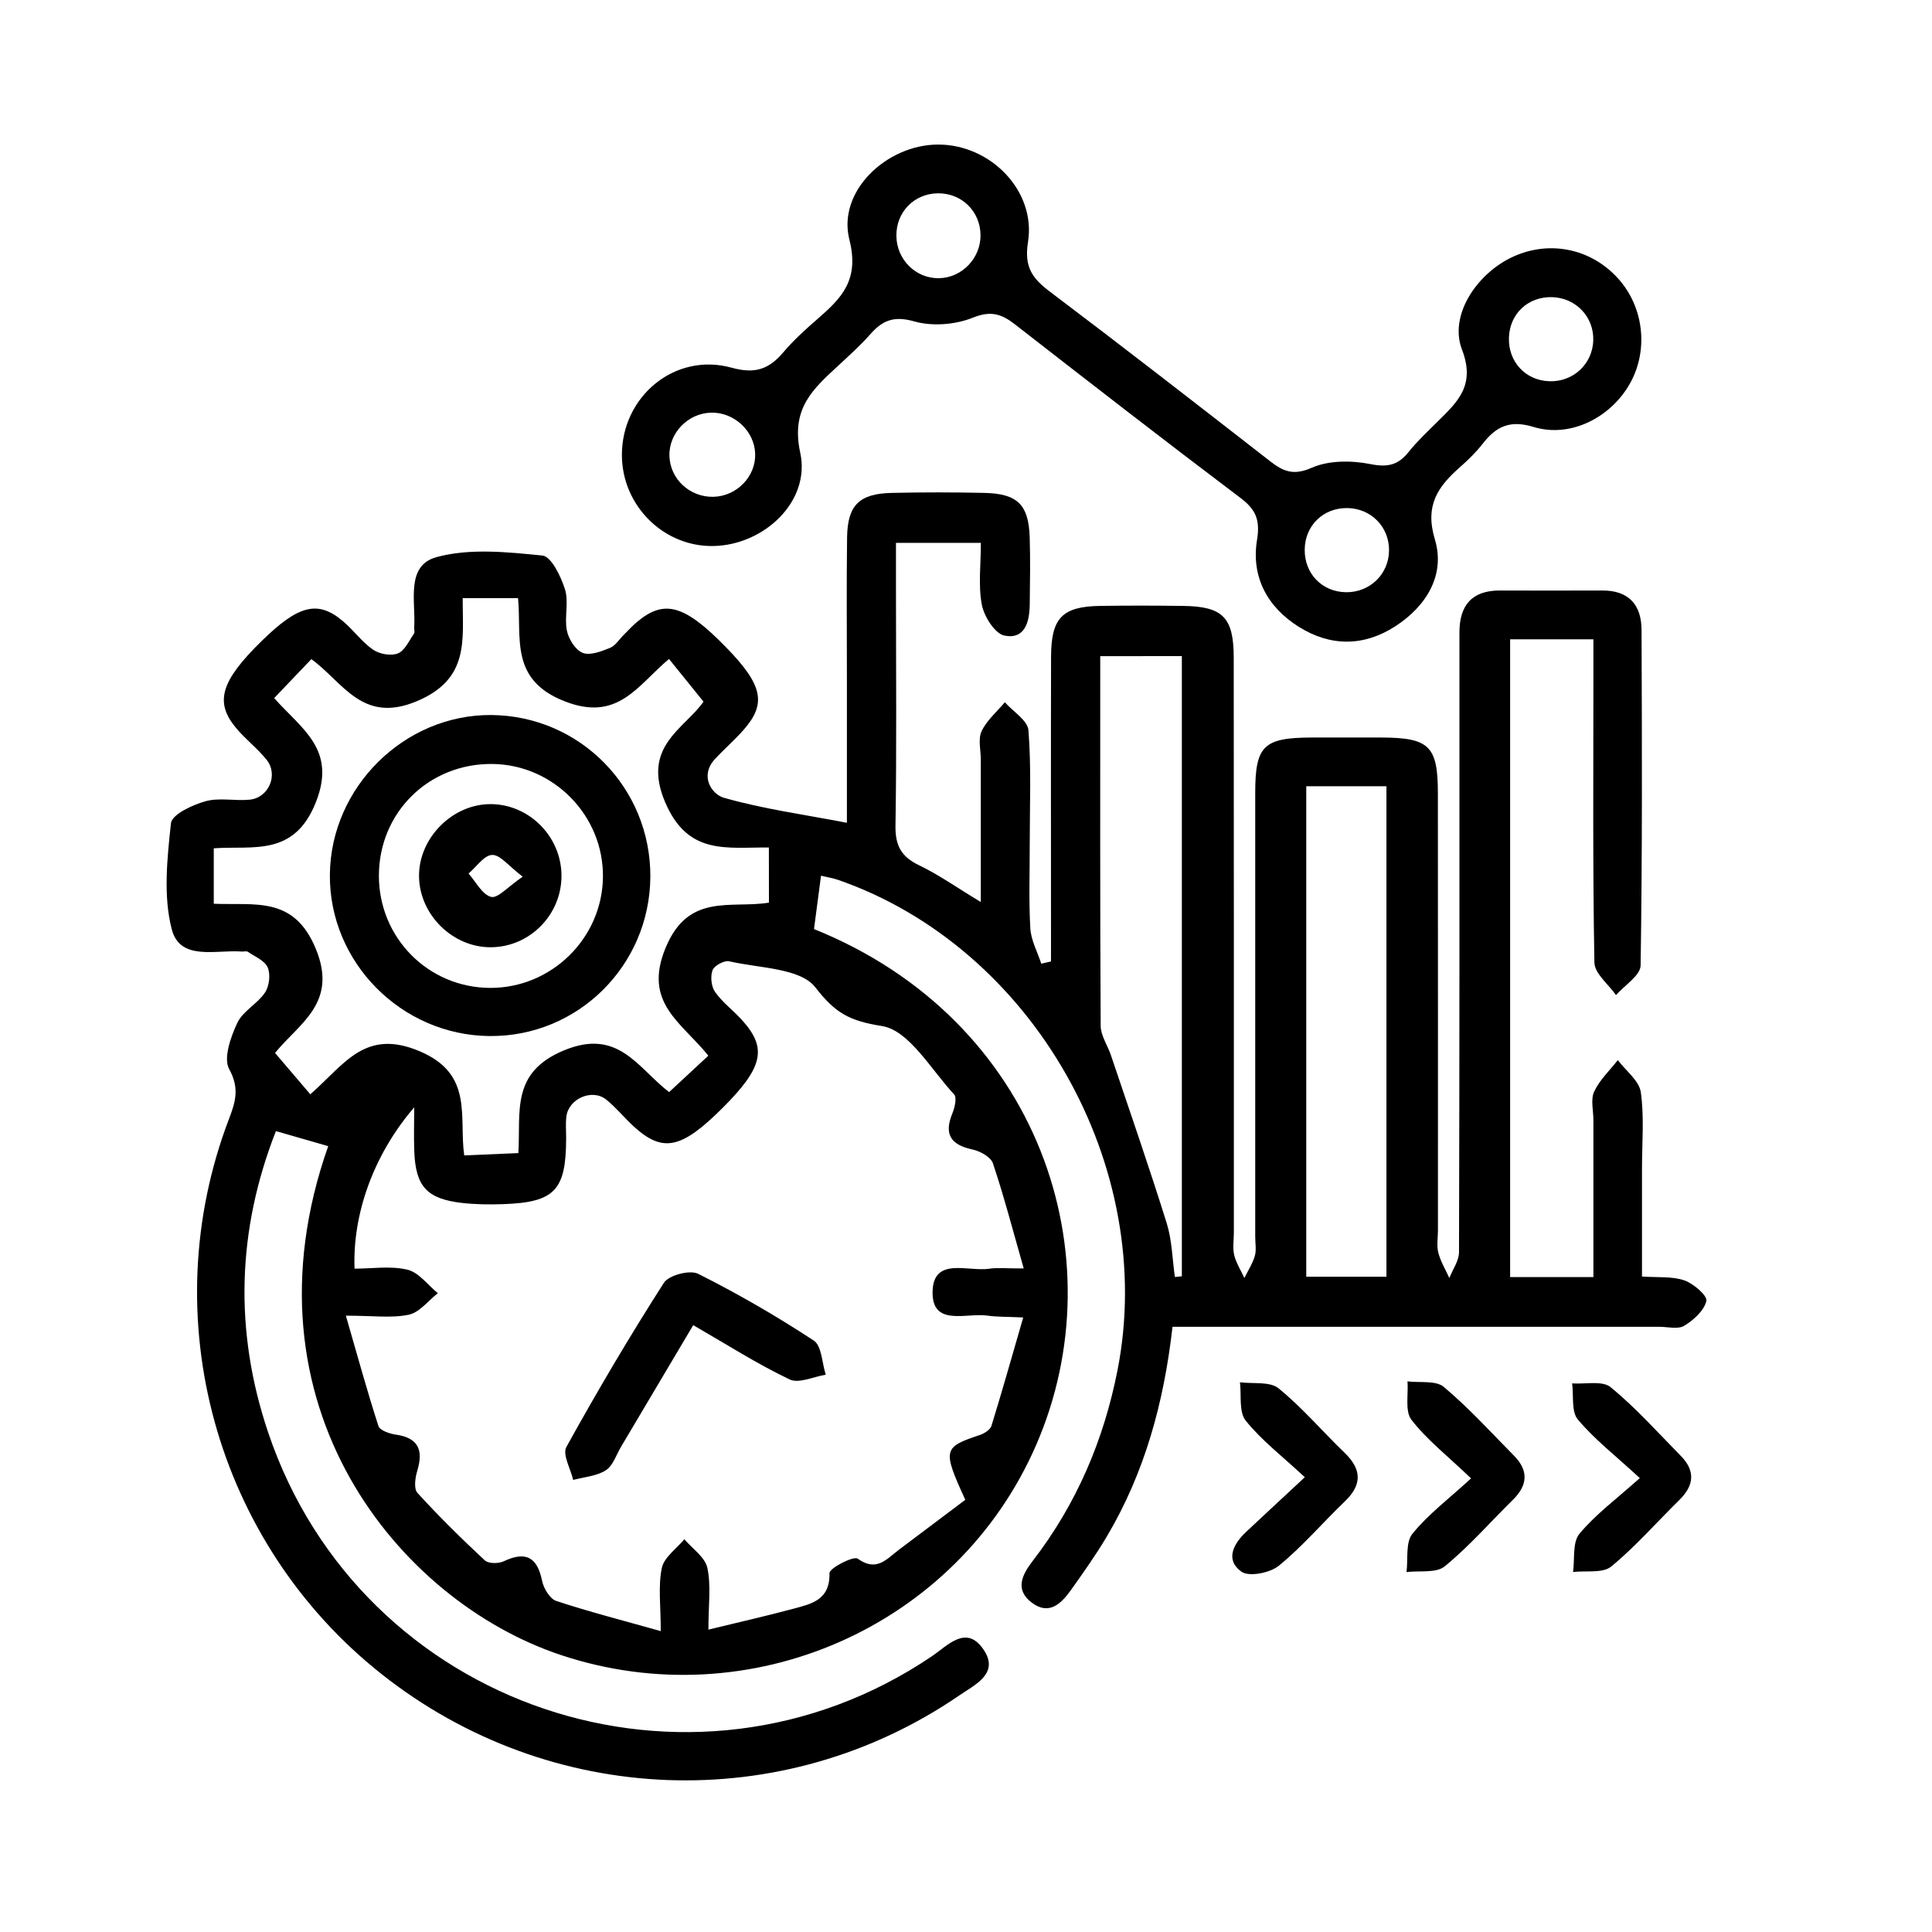
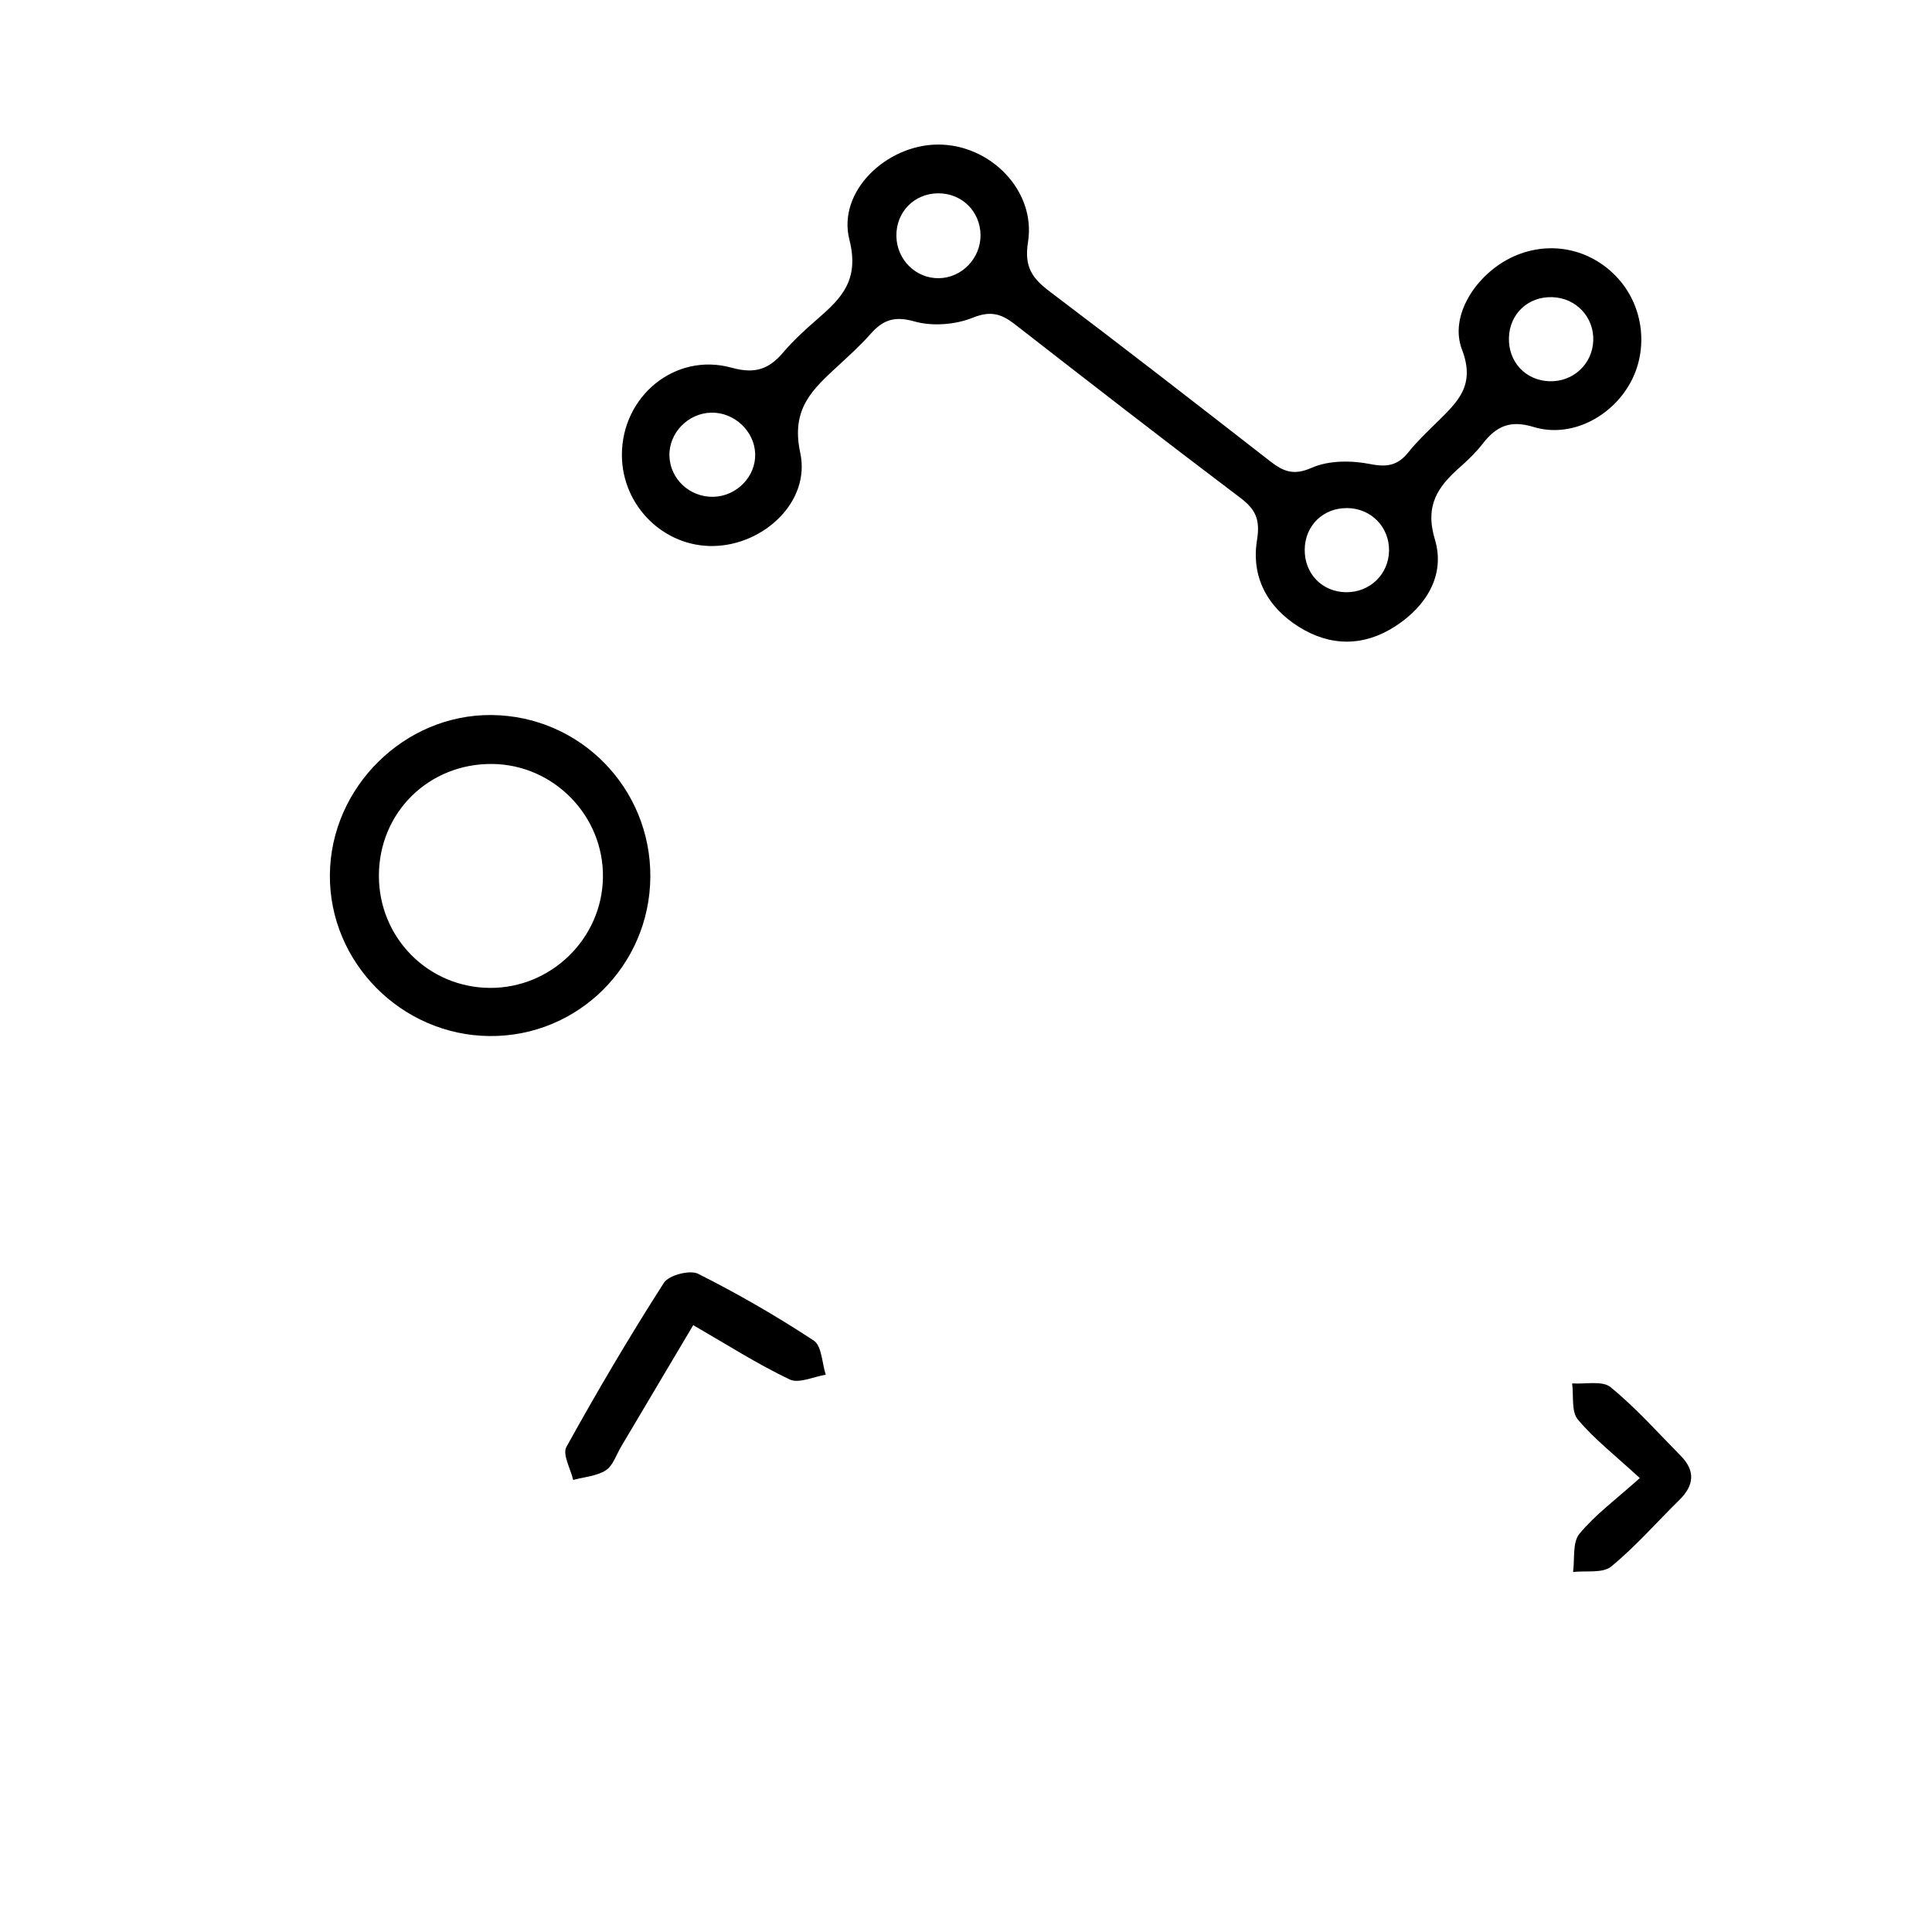
<svg xmlns="http://www.w3.org/2000/svg" version="1.1" id="Layer_1" x="0px" y="0px" viewBox="0 0 311.81 311.81" style="enable-background:new 0 0 311.81 311.81;" xml:space="preserve">
  <g>
-     <path d="M52.97,184.98c-2.93-0.84-5.47-1.57-8.44-2.43c-6.27,15.99-6.77,32.25-1.26,48.61c14.98,44.53,68.21,62.44,107.11,36.16   c2.57-1.74,5.53-5.16,8.31-1.16c2.71,3.9-1.3,5.71-3.9,7.49c-28.41,19.46-66.01,18.05-93.19-3.45   c-26.82-21.22-36.86-57.58-24.66-89.57c1.06-2.77,1.75-4.99,0.05-8.08c-0.97-1.76,0.24-5.17,1.3-7.45c0.89-1.91,3.25-3.08,4.47-4.9   c0.7-1.03,0.92-2.93,0.45-4.05c-0.47-1.11-2.07-1.76-3.21-2.54c-0.24-0.16-0.67-0.01-1.01-0.04c-4.12-0.32-9.93,1.58-11.27-3.59   c-1.4-5.38-0.74-11.44-0.13-17.12c0.15-1.41,3.45-2.95,5.55-3.54c2.24-0.63,4.79-0.02,7.17-0.26c3.08-0.32,4.65-4.03,2.71-6.45   c-1.5-1.87-3.47-3.35-4.99-5.2c-3.42-4.14-2.35-7.53,4.16-13.92c5.98-5.87,9.12-6.67,13.18-3.22c1.7,1.44,3.04,3.35,4.85,4.59   c1.03,0.71,2.89,1.04,4,0.59c1.12-0.45,1.79-2.04,2.59-3.18c0.16-0.23,0.02-0.67,0.04-1.01c0.26-4.16-1.42-9.96,3.58-11.34   c5.36-1.47,11.43-0.83,17.11-0.26c1.43,0.14,3,3.39,3.65,5.48c0.63,2.04-0.13,4.49,0.3,6.64c0.28,1.37,1.38,3.13,2.56,3.59   c1.2,0.47,3.01-0.25,4.41-0.81c0.88-0.36,1.48-1.39,2.22-2.11c0.73-0.72,1.42-1.5,2.22-2.15c4.38-3.62,7.64-2.65,14.32,4.21   c5.83,5.99,6.52,8.99,2.87,13.19c-1.46,1.68-3.17,3.15-4.69,4.79c-2.56,2.76-0.52,5.7,1.42,6.26c6.32,1.81,12.9,2.7,19.86,4.04   c0-7.49,0-15.68,0-23.87c0-7.39-0.07-14.78,0.03-22.17c0.07-5.22,1.96-7.08,7.21-7.2c4.98-0.11,9.96-0.11,14.94,0   c5.33,0.11,7.15,1.9,7.32,7.11c0.12,3.6,0.05,7.22,0.01,10.83c-0.03,2.79-0.72,5.75-4.08,5.09c-1.53-0.3-3.28-3.06-3.65-4.96   c-0.6-3.12-0.16-6.45-0.16-10.01c-4.55,0-8.75,0-13.7,0c0,2.84,0,5.68,0,8.53c0,12.37,0.12,24.75-0.08,37.12   c-0.05,3.19,0.92,5,3.79,6.38c3.2,1.53,6.13,3.62,9.98,5.94c0-8.07,0-15.53,0-22.98c0-1.55-0.47-3.32,0.13-4.59   c0.83-1.76,2.46-3.13,3.75-4.67c1.33,1.5,3.69,2.93,3.81,4.53c0.47,5.98,0.21,12.01,0.21,18.03c0.01,4.64-0.17,9.29,0.09,13.91   c0.11,1.93,1.15,3.81,1.77,5.72c0.52-0.12,1.05-0.24,1.57-0.36c0-1.63,0-3.25,0-4.88c0-14.78-0.03-29.56,0.01-44.34   c0.02-6.22,1.82-8.06,7.88-8.16c4.47-0.07,8.93-0.06,13.4,0c6.44,0.08,8.2,1.82,8.2,8.39c0.03,30.93,0.02,61.87,0.02,92.8   c0,1.2-0.22,2.46,0.06,3.59c0.32,1.29,1.08,2.46,1.64,3.69c0.58-1.19,1.33-2.33,1.69-3.58c0.27-0.95,0.06-2.05,0.06-3.08   c0-23.89-0.01-47.77,0-71.66c0-7.58,1.35-8.88,9.07-8.91c3.78-0.01,7.56-0.01,11.34,0c7.66,0.03,9.06,1.37,9.07,8.93   c0.02,23.54,0.01,47.09,0.01,70.63c0,1.2-0.23,2.47,0.06,3.59c0.37,1.42,1.17,2.73,1.78,4.09c0.54-1.4,1.56-2.79,1.56-4.19   c0.09-31.96,0.07-63.93,0.07-95.89c0-1.37,0-2.75,0-4.12c0-4.36,2-6.78,6.53-6.77c5.5,0.01,10.99,0.03,16.49,0   c4.32-0.03,6.36,2.33,6.37,6.39c0.07,18.04,0.13,36.09-0.15,54.13c-0.03,1.61-2.58,3.19-3.97,4.78c-1.22-1.75-3.46-3.48-3.49-5.26   c-0.28-15.46-0.16-30.93-0.16-46.4c0-1.84,0-3.68,0-5.76c-4.75,0-8.94,0-13.44,0c0,34.41,0,68.51,0,102.93c4.47,0,8.68,0,13.44,0   c0-8.6,0-16.97,0-25.34c0-1.55-0.47-3.32,0.12-4.59c0.87-1.88,2.51-3.41,3.82-5.09c1.29,1.72,3.44,3.32,3.71,5.18   c0.57,4.04,0.19,8.22,0.19,12.35c0,5.65,0,11.3,0,17.4c2.56,0.18,4.85-0.06,6.83,0.62c1.49,0.51,3.76,2.49,3.56,3.32   c-0.36,1.56-2.06,3.09-3.58,4.01c-1.01,0.61-2.68,0.16-4.05,0.16c-24.22,0-48.44,0-72.66,0c-1.87,0-3.73,0-5.87,0   c-1.38,12.2-4.48,23.55-10.62,33.88c-1.75,2.95-3.74,5.75-5.73,8.55c-1.58,2.22-3.55,4.23-6.38,2.08c-2.77-2.1-1.53-4.52,0.17-6.72   c7.05-9.15,11.45-19.44,13.68-30.76c6.47-32.86-13.63-68.24-45.1-79.16c-0.79-0.27-1.62-0.4-2.75-0.67   c-0.4,3.03-0.77,5.87-1.13,8.61c36.46,14.69,49.02,52.89,35.88,83.21c-12.78,29.49-46.3,44.1-76.75,33.95   C64.43,258.42,38.24,226.79,52.97,184.98z M165.22,204.72c-1.78-6.24-3.19-11.67-4.97-16.97c-0.34-1.01-2.04-1.96-3.26-2.22   c-3.5-0.75-4.7-2.41-3.28-5.85c0.38-0.93,0.75-2.55,0.28-3.05c-3.73-4-7.26-10.33-11.63-11.03c-5.26-0.84-7.52-2.06-10.77-6.25   c-2.42-3.13-9.06-3.08-13.88-4.2c-0.8-0.19-2.43,0.68-2.71,1.43c-0.38,1.01-0.21,2.64,0.41,3.52c1.17,1.66,2.88,2.93,4.27,4.45   c4.21,4.6,3.52,7.7-3.11,14.31c-6.62,6.59-9.62,7.22-14.32,2.91c-1.52-1.39-2.82-3.03-4.42-4.31c-2.25-1.81-6.06-0.15-6.42,2.73   c-0.15,1.18-0.03,2.4-0.04,3.6c-0.03,8.33-1.85,10.26-10.17,10.55c-2.22,0.08-4.47,0.05-6.68-0.2c-5.64-0.66-7.45-2.67-7.66-8.35   c-0.09-2.36-0.01-4.72-0.01-7.08c-6.74,7.85-9.96,17.47-9.63,26.04c2.84,0,5.83-0.48,8.54,0.17c1.83,0.44,3.28,2.47,4.9,3.79   c-1.55,1.21-2.95,3.11-4.68,3.47c-2.76,0.59-5.73,0.16-10.16,0.16c1.9,6.56,3.45,12.24,5.26,17.82c0.23,0.7,1.79,1.23,2.81,1.38   c3.7,0.53,4.45,2.54,3.45,5.85c-0.34,1.12-0.58,2.89,0.03,3.55c3.45,3.79,7.12,7.4,10.87,10.89c0.59,0.55,2.22,0.55,3.06,0.15   c3.6-1.7,5.42-0.64,6.2,3.2c0.25,1.2,1.25,2.86,2.27,3.2c5.3,1.75,10.73,3.14,16.87,4.87c0-4.1-0.44-7.25,0.17-10.18   c0.36-1.73,2.37-3.11,3.64-4.65c1.29,1.53,3.34,2.9,3.71,4.62c0.62,2.9,0.17,6.02,0.17,9.97c5.14-1.25,9.43-2.22,13.67-3.36   c2.94-0.79,5.98-1.4,5.87-5.75c-0.02-0.81,3.87-2.83,4.56-2.34c3.04,2.18,4.64,0.08,6.59-1.4c3.85-2.91,7.71-5.8,10.77-8.1   c-3.73-8.16-3.56-8.48,2.37-10.47c0.72-0.24,1.65-0.84,1.85-1.46c1.74-5.64,3.34-11.32,5.13-17.5c-2.75-0.13-4.29-0.08-5.79-0.3   c-3.37-0.49-8.99,1.86-8.84-3.91c0.15-5.6,5.71-3.16,9.1-3.65C160.95,204.56,162.32,204.72,165.22,204.72z M124.09,136.78   c-6.85-0.06-13.1,1.32-16.77-7.38c-3.79-8.98,3.21-11.81,6.22-16.16c-2.05-2.54-3.74-4.62-5.57-6.89   c-5.13,4.32-8.25,10.22-16.88,6.82c-8.85-3.49-6.89-10.16-7.48-16.63c-3.1,0-5.74,0-8.93,0c-0.04,6.72,1.17,13.03-7.41,16.63   c-8.81,3.7-11.87-3.05-17.02-6.79c-2.17,2.27-4,4.2-6,6.29c4.44,5.01,10.13,8.26,6.72,16.83c-3.51,8.82-10.12,6.96-16.47,7.41   c0,3.22,0,6,0,8.95c6.73,0.28,12.95-1.29,16.48,7.3c3.59,8.75-2.72,12-6.59,16.78c2.1,2.46,3.84,4.5,5.69,6.67   c5.5-4.79,8.79-10.69,17.64-6.95c8.75,3.7,6.32,10.53,7.2,16.82c3.25-0.14,5.9-0.26,8.74-0.38c0.39-6.74-1.24-12.97,7.3-16.55   c8.85-3.71,11.95,2.82,17.03,6.71c2.24-2.08,4.21-3.91,6.33-5.88c-4.33-5.41-10.59-8.5-6.89-17.43c3.69-8.91,10.53-6.27,16.67-7.27   C124.09,142.69,124.09,140.15,124.09,136.78z M210.82,206.05c4.67,0,8.86,0,12.94,0c0-26.64,0-52.92,0-79.16   c-4.51,0-8.57,0-12.94,0C210.82,153.31,210.82,179.46,210.82,206.05z M177.57,105.9c0,20.25-0.04,39.95,0.07,59.65   c0.01,1.58,1.11,3.15,1.65,4.74c3.04,9.03,6.17,18.04,9.01,27.13c0.86,2.76,0.9,5.78,1.32,8.68c0.37-0.04,0.75-0.08,1.12-0.12   c0-33.34,0-66.67,0-100.09C186.41,105.9,182.34,105.9,177.57,105.9z" />
    <path d="M100.37,73.48c-0.04-9.48,8.54-16.66,17.69-14.14c3.8,1.05,6.03,0.26,8.35-2.47c1.66-1.95,3.59-3.71,5.53-5.39   c3.92-3.4,6.79-6.31,5.14-12.82c-1.96-7.78,5.99-15.29,14.28-15.33c8.49-0.04,15.88,7.48,14.55,15.75   c-0.64,4.01,0.69,5.84,3.52,7.98c11.93,9,23.73,18.17,35.52,27.35c2.17,1.69,3.8,2.39,6.79,1.07c2.74-1.2,6.4-1.18,9.43-0.58   c2.77,0.55,4.46,0.18,6.15-1.93c1.39-1.74,3.03-3.28,4.62-4.85c3.26-3.23,6.25-5.87,4.01-11.71c-2.09-5.45,2.26-12.01,7.81-14.77   c5.98-2.97,12.91-1.66,17.39,3.31c4.12,4.56,4.93,11.43,1.99,16.8c-3.05,5.58-9.63,8.99-15.63,7.16c-3.85-1.18-6.06-0.07-8.23,2.72   c-1.05,1.35-2.3,2.57-3.58,3.7c-3.58,3.15-5.8,6.16-4.12,11.74c1.72,5.71-1.37,10.77-6.41,14.02c-5.07,3.27-10.45,3.28-15.56,0.07   c-5.1-3.2-7.7-8.09-6.74-14c0.53-3.25-0.18-4.92-2.67-6.8c-12.2-9.21-24.28-18.58-36.34-27.97c-2.18-1.7-3.9-2.31-6.85-1.12   c-2.83,1.14-6.55,1.43-9.46,0.6c-3.28-0.93-5.11-0.18-7.1,2.08c-1.58,1.8-3.39,3.41-5.15,5.05c-4.08,3.78-7.7,6.91-6.15,14.06   c1.71,7.88-5.87,14.9-13.97,15.06C107.14,88.3,100.4,81.63,100.37,73.48z M151.35,31.2c-3.84,0.05-6.74,3.05-6.68,6.91   c0.06,3.81,3.14,6.85,6.87,6.79c3.71-0.06,6.75-3.23,6.71-6.98C158.2,34.08,155.19,31.15,151.35,31.2z M257.14,54.98   c0.14-3.8-2.77-6.89-6.6-7.02c-3.9-0.13-6.89,2.66-7.01,6.54c-0.12,3.9,2.68,6.91,6.54,7.03C253.89,61.65,257,58.77,257.14,54.98z    M224.18,88.89c0.06-3.82-2.88-6.84-6.72-6.89c-3.88-0.06-6.84,2.8-6.89,6.68c-0.05,3.9,2.8,6.85,6.67,6.9   C221.07,95.63,224.12,92.69,224.18,88.89z M114.77,66.6c-3.75,0.09-6.84,3.3-6.73,6.99c0.11,3.73,3.29,6.68,7.1,6.59   c3.77-0.09,6.86-3.28,6.74-6.95C121.76,69.56,118.49,66.51,114.77,66.6z" />
-     <path d="M210.59,238.41c-3.68-3.42-7-5.96-9.54-9.13c-1.13-1.41-0.67-4.08-0.93-6.19c2.11,0.28,4.81-0.17,6.22,0.97   c3.83,3.11,7.07,6.94,10.64,10.38c2.78,2.67,2.91,5.14,0.07,7.87c-3.58,3.43-6.82,7.26-10.65,10.38c-1.43,1.17-4.81,1.84-6.04,0.97   c-2.67-1.9-1.31-4.5,0.79-6.46C204.02,244.51,206.9,241.84,210.59,238.41z" />
-     <path d="M237.42,238.6c-3.84-3.67-7.14-6.24-9.62-9.45c-1.08-1.4-0.48-4.1-0.64-6.21c1.99,0.26,4.56-0.19,5.86,0.9   c4.04,3.39,7.62,7.34,11.34,11.11c2.38,2.41,2.19,4.78-0.2,7.12c-3.66,3.6-7.05,7.5-11,10.73c-1.38,1.13-4.07,0.66-6.16,0.92   c0.27-2.1-0.18-4.79,0.96-6.19C230.52,244.38,233.86,241.87,237.42,238.6z" />
    <path d="M264.65,238.55c-3.89-3.59-7.28-6.22-9.99-9.44c-1.09-1.29-0.66-3.85-0.93-5.84c2.11,0.15,4.87-0.49,6.21,0.61   c4.08,3.34,7.63,7.33,11.34,11.1c2.39,2.43,2.12,4.79-0.26,7.12c-3.66,3.59-7.05,7.5-10.99,10.73c-1.37,1.12-4.06,0.63-6.15,0.88   c0.29-2.1-0.12-4.78,1.03-6.17C257.5,244.42,260.86,241.95,264.65,238.55z" />
    <path d="M111.88,213.87c-3.96,6.68-7.79,13.13-11.62,19.58c-0.79,1.32-1.31,3.08-2.48,3.84c-1.48,0.95-3.49,1.08-5.27,1.56   c-0.42-1.8-1.77-4.11-1.1-5.32c4.97-8.99,10.2-17.85,15.74-26.5c0.79-1.23,4.19-2.12,5.52-1.45c6.42,3.22,12.67,6.84,18.67,10.78   c1.29,0.85,1.32,3.62,1.93,5.51c-1.97,0.31-4.35,1.47-5.83,0.76C122.23,220.15,117.33,217.01,111.88,213.87z" />
    <path d="M104.96,141.51c-0.09,14.33-11.71,25.84-25.96,25.7c-14.23-0.13-25.89-11.92-25.76-26.05   c0.13-14.13,12.05-25.89,26.1-25.76C93.63,115.54,105.04,127.18,104.96,141.51z M79.07,159.44c9.9,0.05,18.11-7.98,18.24-17.85   c0.14-9.88-7.89-18.14-17.77-18.29c-10.29-0.15-18.4,7.81-18.39,18.07C61.17,151.37,69.11,159.38,79.07,159.44z" />
-     <path d="M90.62,141.39c-0.02,6.28-5.13,11.44-11.37,11.49c-6.14,0.05-11.49-5.18-11.62-11.33c-0.13-6.29,5.44-11.88,11.72-11.77   C85.54,129.89,90.64,135.13,90.62,141.39z M84.36,141.49c-2.28-1.73-3.63-3.55-4.93-3.51c-1.3,0.04-2.54,1.93-3.81,3   c1.19,1.34,2.2,3.4,3.64,3.77C80.34,145.03,81.97,143.11,84.36,141.49z" />
  </g>
</svg>